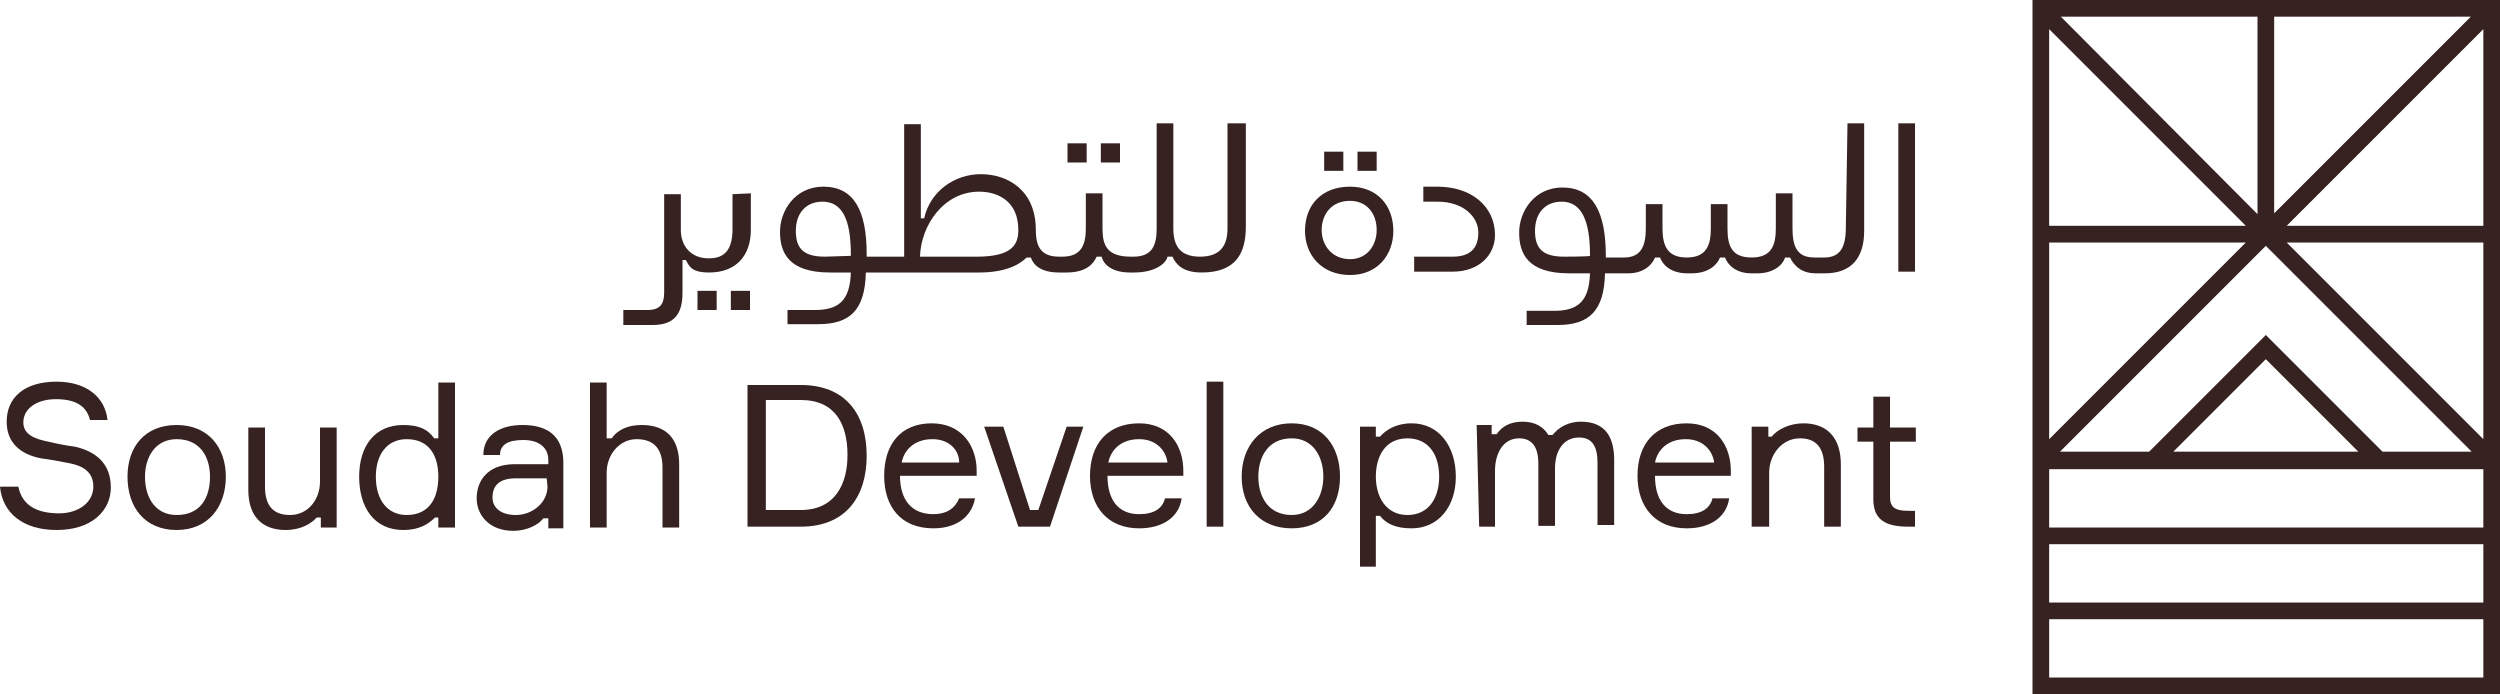
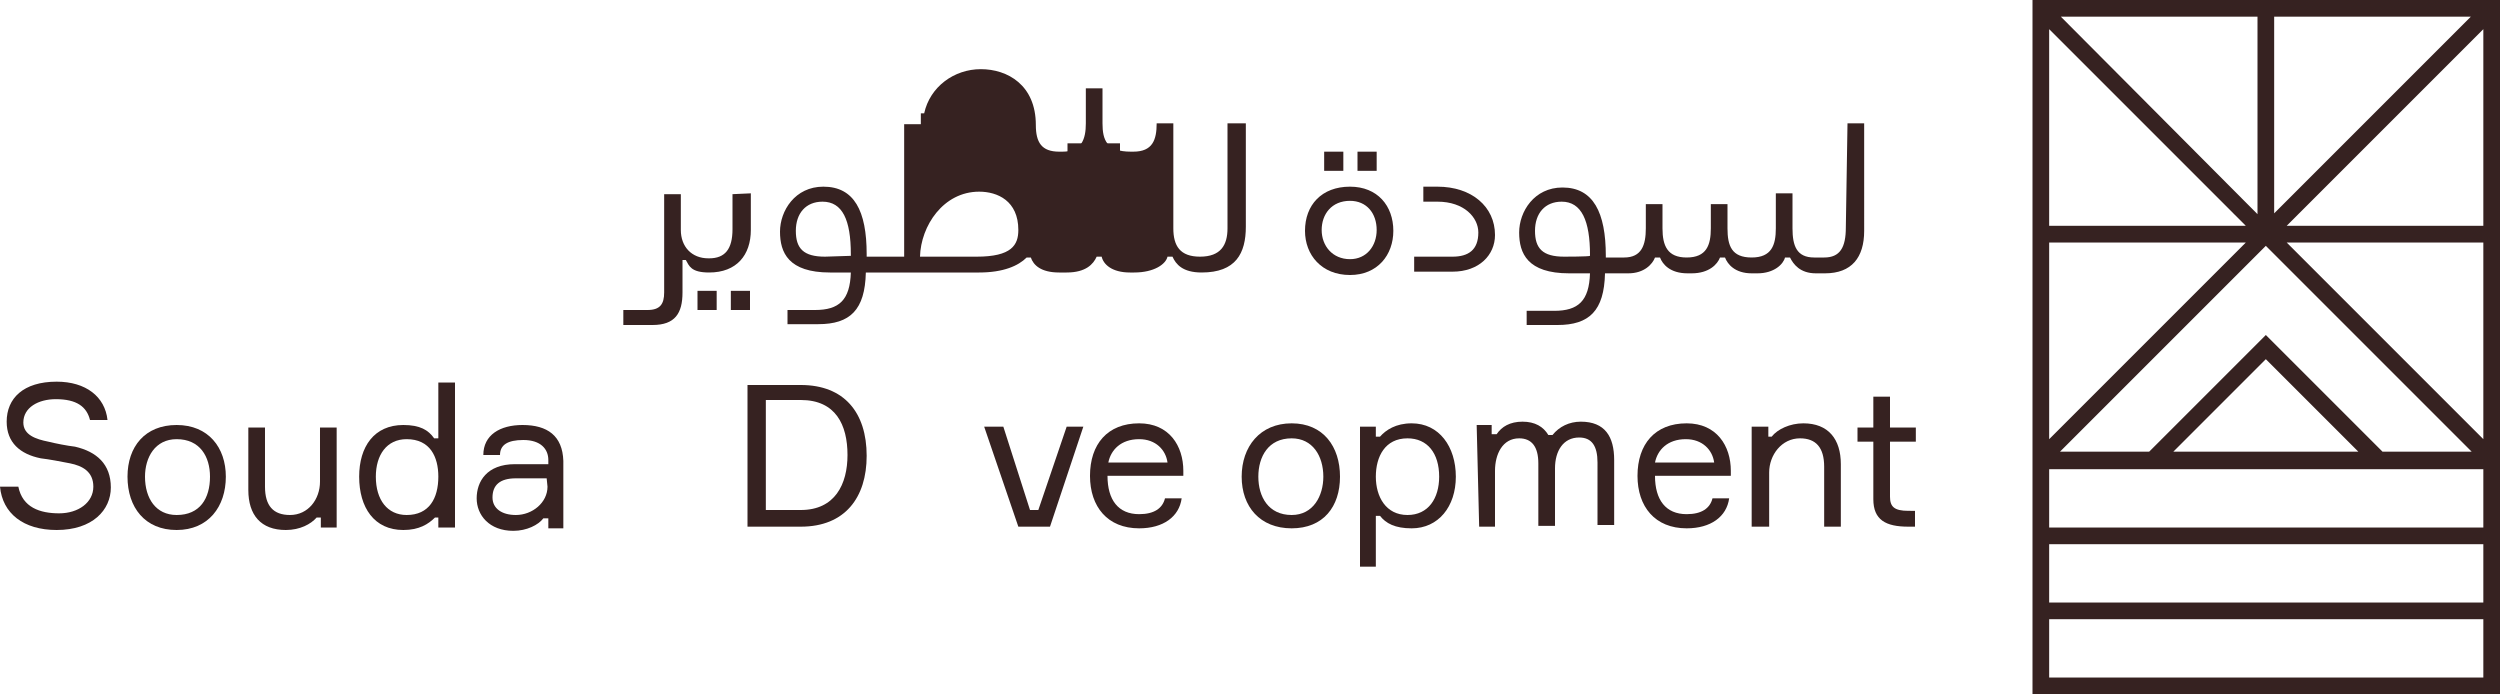
<svg xmlns="http://www.w3.org/2000/svg" version="1.1" id="Layer_1" x="0px" y="0px" viewBox="0 0 300 83.3" style="enable-background:new 0 0 300 83.3;" xml:space="preserve">
  <style type="text/css">
	.st0{fill:#362221;}
</style>
  <g>
    <g>
      <path class="st0" d="M243.9,0v83.3H300V0H243.9z M285.9,54.2l-14-14l-14,14h-10.7l24.7-24.7l24.7,24.7H285.9z M283,54.2h-22.2    l11.1-11.1L283,54.2z M270.9,25.7L247.3,2h23.6V25.7z M272.9,2h23.6l-23.6,23.6V2z M269.5,27.1h-23.6V3.5L269.5,27.1z M245.9,29.1    h23.6l-23.6,23.6V29.1L245.9,29.1z M245.9,65.3H298v7h-52.1V65.3z M245.9,63.3v-7H298v7H245.9z M274.4,29.1H298v23.6L274.4,29.1z     M298,27.1h-23.6L298,3.5V27.1L298,27.1z M245.9,81.3v-7H298v7H245.9z" />
      <g>
        <g>
          <g>
            <g>
              <rect x="132.1" y="17.2" class="st0" width="2.3" height="2.3" />
            </g>
            <g>
              <rect x="128.1" y="17.2" class="st0" width="2.3" height="2.3" />
            </g>
            <g>
              <rect x="87.7" y="34.9" class="st0" width="2.3" height="2.3" />
            </g>
            <g>
              <rect x="83.7" y="34.9" class="st0" width="2.3" height="2.3" />
            </g>
            <g>
              <path class="st0" d="M87.9,23.3v4.2c0,2.4-0.9,3.5-2.8,3.5H85c-2,0-3.3-1.4-3.3-3.4v-4.3h-2v11.8c0,1.4-0.5,2.1-2,2.1h-2.9V39        h3.5c2.7,0,3.6-1.4,3.6-3.9v-3.9h0.4c0.4,0.7,0.6,1.5,2.8,1.5c3.3,0,5-2.1,5-5.1v-4.4L87.9,23.3L87.9,23.3z" />
            </g>
            <g>
-               <path class="st0" d="M147.3,14.8v12.6c0,2-0.8,3.4-3.3,3.4c-2.4,0-3.2-1.3-3.2-3.4V14.8h-2v12.6c0,2-0.5,3.4-2.8,3.4h-0.3        c-2.9,0-3.4-1.4-3.4-3.4v-4.2h-2v4.2c0,1.9-0.5,3.4-2.8,3.4h-0.4c-2.1,0-2.8-1.1-2.8-3.2c0-4.8-3.4-6.7-6.6-6.7        s-6.1,2.1-6.8,5.3h-0.4V14.9h-2v15.9h-0.8h-0.2H104v-0.3c0-5.2-1.5-8.1-5.2-8.1c-3.4,0-5.2,2.9-5.2,5.4s1,4.9,6,4.9h2.5        c-0.1,3.3-1.4,4.5-4.3,4.5h-3.3v1.7h3.7c3.8,0,5.6-1.7,5.7-6.2h3.7h0.8h9.1c2.9,0,4.7-0.8,5.7-1.8h0.5        c0.3,0.9,1.2,1.8,3.4,1.8h0.9c2.3,0,3.2-1,3.6-1.9h0.6c0.2,0.9,1.2,1.9,3.4,1.9h0.5c2.4,0,3.8-1,4-1.9h0.6        c0.4,0.9,1.2,1.9,3.5,1.9c4.1,0,5.3-2.3,5.3-5.5V14.8H147.3z M99,30.8c-2.6,0-3.5-1-3.5-3.1s1.2-3.5,3.2-3.5        c2.4,0,3.4,2.2,3.4,6.3v0.2L99,30.8L99,30.8z M117.2,30.8h-6.8c0.1-3.7,2.8-7.8,7.1-7.8c2.2,0,4.7,1.1,4.7,4.6        C122.2,29.4,121.4,30.8,117.2,30.8z" />
+               <path class="st0" d="M147.3,14.8v12.6c0,2-0.8,3.4-3.3,3.4c-2.4,0-3.2-1.3-3.2-3.4V14.8h-2c0,2-0.5,3.4-2.8,3.4h-0.3        c-2.9,0-3.4-1.4-3.4-3.4v-4.2h-2v4.2c0,1.9-0.5,3.4-2.8,3.4h-0.4c-2.1,0-2.8-1.1-2.8-3.2c0-4.8-3.4-6.7-6.6-6.7        s-6.1,2.1-6.8,5.3h-0.4V14.9h-2v15.9h-0.8h-0.2H104v-0.3c0-5.2-1.5-8.1-5.2-8.1c-3.4,0-5.2,2.9-5.2,5.4s1,4.9,6,4.9h2.5        c-0.1,3.3-1.4,4.5-4.3,4.5h-3.3v1.7h3.7c3.8,0,5.6-1.7,5.7-6.2h3.7h0.8h9.1c2.9,0,4.7-0.8,5.7-1.8h0.5        c0.3,0.9,1.2,1.8,3.4,1.8h0.9c2.3,0,3.2-1,3.6-1.9h0.6c0.2,0.9,1.2,1.9,3.4,1.9h0.5c2.4,0,3.8-1,4-1.9h0.6        c0.4,0.9,1.2,1.9,3.5,1.9c4.1,0,5.3-2.3,5.3-5.5V14.8H147.3z M99,30.8c-2.6,0-3.5-1-3.5-3.1s1.2-3.5,3.2-3.5        c2.4,0,3.4,2.2,3.4,6.3v0.2L99,30.8L99,30.8z M117.2,30.8h-6.8c0.1-3.7,2.8-7.8,7.1-7.8c2.2,0,4.7,1.1,4.7,4.6        C122.2,29.4,121.4,30.8,117.2,30.8z" />
            </g>
          </g>
          <g>
            <g>
              <rect x="162.9" y="18.2" class="st0" width="2.3" height="2.3" />
            </g>
            <g>
              <rect x="158.9" y="18.2" class="st0" width="2.3" height="2.3" />
            </g>
            <g>
              <path class="st0" d="M169.7,30.8h4.6c1.9,0,3.1-0.8,3.1-2.9c0-1.8-1.7-3.7-4.9-3.7h-1.7v-1.8h1.7c4.1,0,6.9,2.4,6.9,5.8        c0,2.4-1.9,4.4-5.1,4.4h-4.6V30.8L169.7,30.8z" />
            </g>
            <g>
              <path class="st0" d="M162,22.4c-3.4,0-5.4,2.2-5.4,5.3c0,2.9,2,5.3,5.4,5.3c3.3,0,5.2-2.4,5.2-5.3        C167.2,24.7,165.3,22.4,162,22.4z M162,31.1c-2.1,0-3.4-1.6-3.4-3.5s1.2-3.5,3.4-3.5c2,0,3.2,1.5,3.2,3.5        C165.2,29.5,164,31.1,162,31.1z" />
            </g>
            <g>
              <g>
-                 <rect x="227.8" y="14.8" class="st0" width="2" height="17.8" />
-               </g>
+                 </g>
              <g>
                <path class="st0" d="M221.5,27.3c0,2.4-0.7,3.6-2.6,3.6h-0.1h-1.1c-2.1,0-2.6-1.4-2.6-3.5v-4.2h-2v4.2c0,2-0.5,3.5-2.9,3.5         s-2.9-1.4-2.9-3.5v-2.9h-2v2.9c0,2-0.5,3.5-2.9,3.5c-2.3,0-2.9-1.4-2.9-3.5v-2.9h-2v2.9c0,2-0.5,3.5-2.6,3.5h-1.1h-0.5h-0.6         v-0.2c0-5.2-1.5-8.2-5.2-8.2c-3.4,0-5.2,2.9-5.2,5.4s1,4.9,6,4.9h2.5c-0.1,3.3-1.4,4.5-4.3,4.5h-3.3V39h3.7         c3.8,0,5.6-1.7,5.7-6.2h0.6h0.5h1.7c1.9,0,2.9-1.1,3.2-1.9h0.6c0.3,0.8,1.2,1.9,3.3,1.9h0.5c2.1,0,3.1-1.1,3.4-1.9h0.6         c0.3,0.8,1.2,1.9,3.2,1.9h0.7c2,0,3.1-1.1,3.3-1.9h0.6c0.4,0.8,1.2,1.9,3.1,1.9h0.6h0.5c3.2,0,4.7-1.9,4.7-5.1V14.8h-2         L221.5,27.3L221.5,27.3z M187.7,30.8c-2.6,0-3.5-1-3.5-3.1s1.2-3.5,3.2-3.5c2.4,0,3.4,2.3,3.4,6.4v0.1         C190.7,30.8,187.7,30.8,187.7,30.8z" />
              </g>
            </g>
          </g>
        </g>
        <g>
          <g>
            <path class="st0" d="M6.8,63.6c4.3,0,6.5-2.4,6.5-5.1c0-2.8-1.7-4.3-4.3-4.9c-0.9-0.1-2.4-0.4-3.2-0.6c-1.5-0.3-3-0.8-3-2.3       c0-1.8,1.8-2.8,3.9-2.8c2.5,0,3.7,0.9,4.1,2.5h2.1c-0.3-2.8-2.6-4.6-6.1-4.6c-4,0-6,2-6,4.8c0,2.5,1.6,3.9,4.1,4.4       c0.9,0.1,2.5,0.4,3.5,0.6c1.5,0.3,2.8,1,2.8,2.8c0,1.9-1.8,3.2-4.1,3.2s-4.4-0.7-4.9-3.2H0C0.3,61.6,2.8,63.6,6.8,63.6z" />
          </g>
          <g>
            <path class="st0" d="M21.2,51c-3.8,0-5.9,2.6-5.9,6.2c0,3.7,2.1,6.4,5.9,6.4s5.9-2.8,5.9-6.4C27.1,53.7,25,51,21.2,51z        M21.2,61.8c-2.5,0-3.8-2-3.8-4.6c0-2.3,1.2-4.5,3.8-4.5c2.8,0,4,2.1,4,4.5C25.2,59.8,24,61.8,21.2,61.8z" />
          </g>
          <g>
            <path class="st0" d="M34.3,63.6c1.7,0,3-0.7,3.7-1.5h0.5v1.2h1.9v-12h-2v6.5c0,2.1-1.4,4-3.6,4c-2,0-3-1.1-3-3.4v-7.1h-2v7.5       C29.8,61.8,31.3,63.6,34.3,63.6z" />
          </g>
          <g>
            <path class="st0" d="M52.6,45.9v6.7h-0.5c-0.7-1-1.7-1.6-3.7-1.6c-3.5,0-5.3,2.6-5.3,6.2c0,3.7,1.8,6.4,5.3,6.4       c1.9,0,3-0.7,3.8-1.5h0.4v1.2h2V45.9H52.6z M48.8,61.8c-2.3,0-3.7-1.8-3.7-4.6c0-2.6,1.3-4.5,3.7-4.5c2.8,0,3.8,2.1,3.8,4.5       C52.6,59.8,51.5,61.8,48.8,61.8z" />
          </g>
          <g>
            <path class="st0" d="M62.7,51C60,51,58,52.2,58,54.6h2c0-1.2,0.9-1.8,2.8-1.8c2.1,0,3,1.1,3,2.4v0.5h-4c-3.4,0-4.6,2.1-4.6,4.1       s1.5,3.9,4.4,3.9c1.6,0,3-0.7,3.6-1.5h0.6v1.2h1.8v-8.1C67.5,52.3,65.7,51,62.7,51z M65.7,58.4c0,1.9-1.8,3.4-3.8,3.4       c-1.7,0-2.8-0.8-2.8-2.1c0-1.5,0.9-2.3,2.8-2.3h3.7L65.7,58.4L65.7,58.4z" />
          </g>
          <g>
-             <path class="st0" d="M70.8,63.3h2v-6.6c0-2.1,1.5-4,3.6-4s3.1,1.2,3.1,3.4v7.2h2v-7.6c0-3-1.5-4.7-4.5-4.7       c-1.7,0-2.9,0.6-3.6,1.6h-0.6v-6.7h-2V63.3L70.8,63.3z" />
-           </g>
+             </g>
          <g>
            <path class="st0" d="M96.1,46.2h-6.4v17h6.4c5.3,0,7.9-3.5,7.9-8.5C104,49.5,101.3,46.2,96.1,46.2z M96.1,61.2h-4.2V48h4.2       c4.2,0,5.6,3,5.6,6.6C101.7,58.1,100.2,61.2,96.1,61.2z" />
          </g>
          <g>
-             <path class="st0" d="M117.2,56.5c0-3-1.8-5.7-5.4-5.7c-3.7,0-5.7,2.5-5.7,6.3c0,3.7,2,6.3,5.9,6.3c2.8,0,4.6-1.4,5-3.6h-1.9       c-0.5,1.2-1.5,1.9-3.1,1.9c-2.6,0-4-1.7-4-4.6h9.2V56.5z M108.2,55.5c0.3-1.5,1.5-2.8,3.7-2.8c2,0,3.2,1.3,3.2,2.8H108.2z" />
-           </g>
+             </g>
          <g>
            <polygon class="st0" points="122.2,63.2 126,63.2 130,51.2 128,51.2 124.6,61.2 123.6,61.2 120.4,51.2 118.1,51.2      " />
          </g>
          <g>
            <path class="st0" d="M142,56.5c0-3-1.7-5.7-5.3-5.7c-3.8,0-5.9,2.5-5.9,6.3c0,3.7,2.1,6.3,5.9,6.3c2.9,0,4.8-1.4,5.1-3.6h-2       c-0.3,1.2-1.3,1.9-3.1,1.9c-2.5,0-3.8-1.7-3.8-4.6h9.1V56.5L142,56.5z M133,55.5c0.3-1.5,1.5-2.8,3.7-2.8c2,0,3.2,1.3,3.4,2.8       H133z" />
          </g>
          <g>
-             <rect x="144.8" y="45.8" class="st0" width="2" height="17.4" />
-           </g>
+             </g>
          <g>
            <path class="st0" d="M155,50.8c-3.8,0-6,2.8-6,6.4s2.2,6.2,6,6.2s5.8-2.6,5.8-6.2S158.8,50.8,155,50.8z M155,61.8       c-2.8,0-4-2.2-4-4.6c0-2.4,1.2-4.6,4-4.6c2.5,0,3.8,2.1,3.8,4.6C158.8,59.5,157.6,61.8,155,61.8z" />
          </g>
          <g>
            <path class="st0" d="M169.4,50.8c-1.9,0-3.1,0.8-3.8,1.6h-0.5v-1.2h-1.9V68h1.9v-6.1h0.5c0.7,0.9,1.8,1.5,3.8,1.5       c3.2,0,5.3-2.6,5.3-6.2S172.7,50.8,169.4,50.8z M168.9,61.8c-2.6,0-3.8-2.2-3.8-4.6c0-2.4,1.1-4.6,3.8-4.6       c2.4,0,3.8,1.8,3.8,4.6C172.7,59.8,171.4,61.8,168.9,61.8z" />
          </g>
          <g>
            <path class="st0" d="M177.5,63.2h1.9v-6.7c0-2,0.9-3.9,2.9-3.9c1.5,0,2.3,1,2.3,3v7.5h2v-6.9c0-2.1,1-3.7,2.9-3.7       c1.5,0,2.2,1,2.2,3V63h2v-7.8c0-2.8-1.1-4.6-4-4.6c-1.4,0-2.6,0.6-3.4,1.6h-0.5c-0.6-1-1.6-1.6-3.1-1.6s-2.5,0.6-3.1,1.5H179       V51h-1.8L177.5,63.2L177.5,63.2z" />
          </g>
          <g>
            <path class="st0" d="M210.3,63.2h2v-6.5c0-2.1,1.5-4.1,3.7-4.1c1.9,0,2.9,1.1,2.9,3.4v7.2h2v-7.5c0-3-1.5-4.9-4.5-4.9       c-1.6,0-3.1,0.7-3.8,1.6h-0.4v-1.2h-2v12H210.3z" />
          </g>
          <g>
            <path class="st0" d="M229,63.2h0.8v-1.9H229c-1.7,0-2.2-0.5-2.2-1.7V53h3.1v-1.7h-3.1v-3.7h-2v3.7h-1.9V53h1.9v6.9       C224.8,62.4,226.3,63.2,229,63.2z" />
          </g>
          <g>
            <path class="st0" d="M207.7,56.5c0-3-1.7-5.7-5.3-5.7c-3.8,0-5.9,2.5-5.9,6.3c0,3.7,2.1,6.3,5.9,6.3c2.9,0,4.8-1.4,5.1-3.6h-2       c-0.3,1.2-1.3,1.9-3.1,1.9c-2.5,0-3.8-1.7-3.8-4.6h9.1V56.5L207.7,56.5z M198.6,55.5c0.3-1.5,1.5-2.8,3.7-2.8       c2,0,3.2,1.3,3.4,2.8H198.6z" />
          </g>
        </g>
      </g>
    </g>
  </g>
</svg>